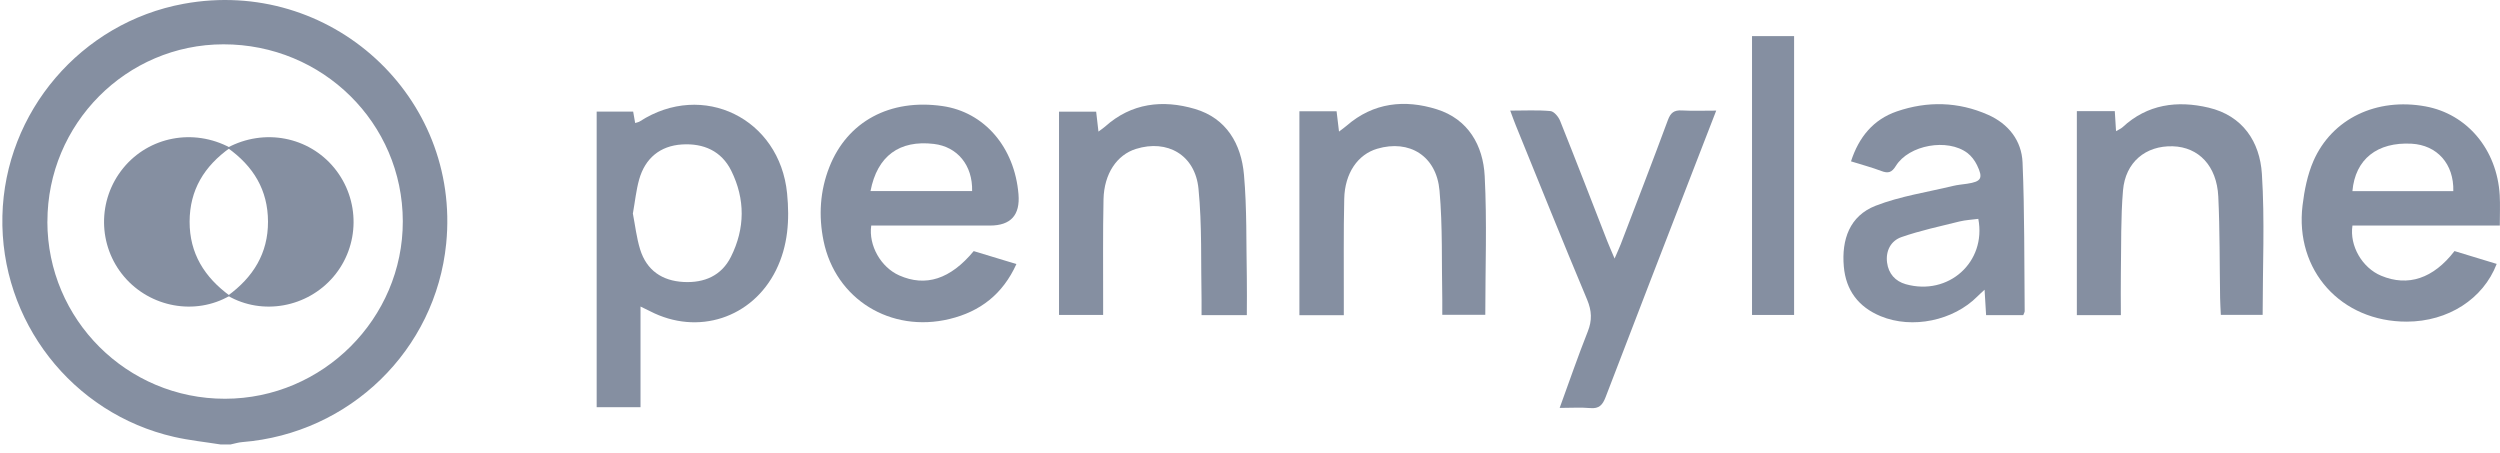
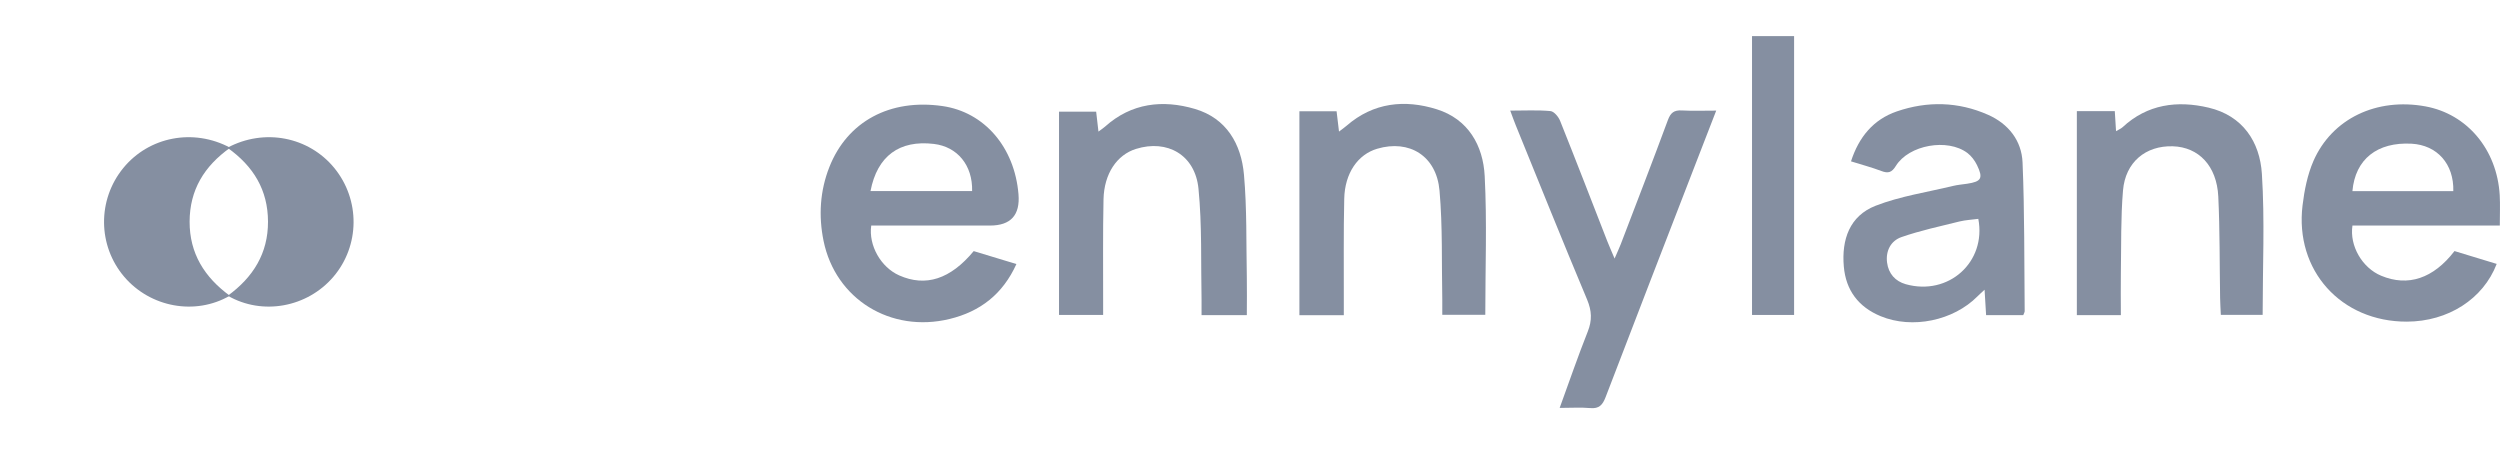
<svg xmlns="http://www.w3.org/2000/svg" width="204" height="37" viewBox="0 0 204 37" fill="none">
-   <path d="M18.013 36.27C16.746 36.068 15.462 35.936 14.212 35.652C5.868 33.749 -0.002 26.179 0.196 17.62C0.394 9.129 6.621 1.844 14.99 0.31C26.944 -1.881 37.604 7.856 36.41 19.872C35.545 28.564 28.548 35.374 19.766 36.075C19.443 36.099 19.124 36.204 18.805 36.27H18.01H18.013ZM3.865 18.081C3.869 26.072 10.36 32.549 18.364 32.538C26.34 32.531 32.883 25.992 32.869 18.053C32.855 10.046 26.333 3.611 18.235 3.617C10.307 3.621 3.865 10.108 3.869 18.081H3.865Z" fill="#858FA1" />
-   <path d="M52.266 33.229H48.688V9.105H51.666C51.711 9.369 51.766 9.674 51.829 10.039C51.985 9.987 52.113 9.969 52.214 9.903C57.341 6.589 63.627 9.66 64.227 15.783C64.439 17.942 64.307 20.056 63.321 22.049C61.385 25.957 56.938 27.408 53.047 25.395C52.849 25.291 52.648 25.197 52.266 25.013V33.229ZM51.645 17.442C51.829 18.383 51.94 19.4 52.238 20.362C52.766 22.055 54.026 22.92 55.786 23.01C57.469 23.097 58.875 22.5 59.646 20.952C60.801 18.64 60.819 16.248 59.67 13.93C58.871 12.316 57.403 11.677 55.647 11.788C53.873 11.899 52.645 12.906 52.155 14.645C51.909 15.523 51.818 16.443 51.641 17.436L51.645 17.442Z" fill="#858FA1" />
  <path d="M203.984 18.405H191.96C191.71 20.067 192.762 21.858 194.303 22.5C196.49 23.413 198.559 22.733 200.287 20.487C201.415 20.831 202.571 21.181 203.73 21.535C202.63 24.406 199.753 26.235 196.407 26.246C191.033 26.263 187.24 22.07 187.889 16.749C188.038 15.524 188.288 14.26 188.777 13.136C190.294 9.668 193.946 7.95 197.923 8.682C201.325 9.307 203.758 12.205 203.977 15.923C204.022 16.704 203.984 17.488 203.984 18.408V18.405ZM191.957 15.597H200.19C200.249 13.375 198.868 11.841 196.781 11.726C193.984 11.577 192.186 12.986 191.957 15.597Z" fill="#858FA1" />
  <path d="M79.457 20.491C80.561 20.824 81.689 21.168 82.939 21.546C81.832 23.993 79.995 25.423 77.482 26.03C72.685 27.19 68.176 24.42 67.201 19.651C66.788 17.624 66.906 15.583 67.677 13.629C69.145 9.904 72.63 8.037 76.909 8.655C80.325 9.147 82.793 12.014 83.109 15.853C83.25 17.554 82.475 18.405 80.783 18.405C77.906 18.405 75.028 18.405 72.151 18.405C71.793 18.405 71.436 18.405 71.092 18.405C70.863 20.043 71.89 21.813 73.376 22.473C75.538 23.431 77.552 22.785 79.454 20.491H79.457ZM71.033 15.593H79.325C79.377 13.483 78.121 11.969 76.201 11.744C73.404 11.411 71.585 12.716 71.033 15.593Z" fill="#858FA1" />
  <path d="M165.092 25.714H162.066C162.027 25.075 161.989 24.44 161.941 23.642C161.67 23.895 161.507 24.034 161.358 24.187C159.396 26.165 156.043 26.87 153.461 25.801C151.659 25.055 150.622 23.697 150.455 21.747C150.264 19.549 150.927 17.616 153.055 16.787C155.058 16.009 157.241 15.686 159.348 15.176C159.73 15.082 160.129 15.051 160.521 14.992C161.68 14.819 161.844 14.544 161.323 13.472C161.142 13.1 160.865 12.729 160.538 12.482C158.921 11.264 155.766 11.819 154.7 13.541C154.36 14.093 154.065 14.162 153.51 13.951C152.742 13.659 151.948 13.451 151.042 13.166C151.68 11.188 152.864 9.751 154.78 9.091C157.265 8.237 159.792 8.289 162.222 9.366C163.895 10.105 164.964 11.476 165.04 13.253C165.21 17.293 165.172 21.344 165.214 25.388C165.214 25.478 165.151 25.568 165.099 25.711L165.092 25.714ZM161.43 17.859C160.924 17.929 160.4 17.949 159.9 18.071C158.31 18.467 156.696 18.81 155.155 19.348C154.301 19.647 153.86 20.459 153.985 21.427C154.103 22.333 154.655 22.948 155.509 23.191C158.99 24.169 162.104 21.389 161.43 17.859Z" fill="#858FA1" />
  <path d="M101.744 25.715H98.047C98.047 25.292 98.054 24.879 98.047 24.465C97.985 21.442 98.093 18.402 97.797 15.403C97.527 12.643 95.257 11.352 92.699 12.15C91.137 12.636 90.092 14.174 90.047 16.27C89.988 19.033 90.022 21.8 90.016 24.563C90.016 24.917 90.016 25.274 90.016 25.701H86.416V9.11H89.446C89.505 9.62 89.564 10.123 89.634 10.738C89.88 10.554 90.036 10.453 90.172 10.332C92.327 8.398 94.878 8.117 97.502 8.888C100.085 9.648 101.286 11.755 101.508 14.254C101.755 17.031 101.685 19.835 101.741 22.629C101.761 23.615 101.741 24.601 101.741 25.715H101.744Z" fill="#858FA1" />
  <path d="M109.655 25.718H106.031V9.078H109.065C109.127 9.619 109.19 10.119 109.263 10.737C109.54 10.525 109.721 10.4 109.884 10.258C112.071 8.359 114.632 8.099 117.243 8.918C119.804 9.72 121.023 11.865 121.151 14.367C121.345 18.106 121.2 21.858 121.2 25.687H117.69C117.69 25.26 117.697 24.843 117.69 24.43C117.631 21.469 117.725 18.495 117.465 15.555C117.215 12.715 115 11.365 112.383 12.136C110.8 12.601 109.735 14.124 109.69 16.221C109.627 18.953 109.662 21.688 109.655 24.423C109.655 24.815 109.655 25.208 109.655 25.718Z" fill="#858FA1" />
  <path d="M173.056 25.717H169.471V9.07H172.567C172.598 9.584 172.629 10.094 172.668 10.702C172.89 10.57 173.067 10.504 173.195 10.386C175.229 8.494 177.673 8.182 180.231 8.786C183.011 9.445 184.403 11.573 184.57 14.183C184.813 17.977 184.632 21.799 184.632 25.693H181.22C181.199 25.224 181.168 24.773 181.161 24.325C181.116 21.562 181.144 18.796 181.012 16.033C180.89 13.534 179.412 12 177.298 11.937C175.09 11.871 173.431 13.232 173.237 15.54C173.049 17.765 173.101 20.011 173.063 22.246C173.042 23.364 173.063 24.482 173.063 25.717H173.056Z" fill="#858FA1" />
  <path d="M123.232 9.026C124.416 9.026 125.475 8.967 126.519 9.064C126.811 9.092 127.176 9.533 127.307 9.866C128.616 13.132 129.879 16.412 131.157 19.689C131.31 20.074 131.48 20.456 131.75 21.098C131.983 20.557 132.129 20.251 132.25 19.936C133.541 16.558 134.847 13.188 136.1 9.797C136.322 9.196 136.606 8.977 137.235 9.012C138.116 9.061 139.005 9.026 140.043 9.026C139.439 10.585 138.883 12.018 138.328 13.452C135.888 19.765 133.437 26.079 131.018 32.404C130.772 33.046 130.49 33.365 129.758 33.299C128.98 33.23 128.196 33.285 127.269 33.285C128.061 31.112 128.762 29.068 129.56 27.058C129.925 26.142 129.893 25.368 129.508 24.448C127.523 19.72 125.614 14.961 123.68 10.21C123.545 9.88 123.427 9.54 123.236 9.03L123.232 9.026Z" fill="#858FA1" />
  <path d="M142.965 2.947H146.398V25.7H142.965V2.947Z" fill="#858FA1" />
  <path d="M18.555 12.056C21.578 10.438 25.191 11.164 27.274 13.701C29.405 16.301 29.374 20.049 27.198 22.594C25.07 25.079 21.418 25.766 18.589 24.131C20.658 22.621 21.877 20.674 21.869 18.085C21.863 15.516 20.693 13.566 18.555 12.052V12.056Z" fill="#858FA1" />
  <path d="M18.787 12.056C15.764 10.438 12.15 11.164 10.068 13.701C7.936 16.301 7.968 20.049 10.144 22.594C12.272 25.079 15.923 25.766 18.752 24.131C16.683 22.621 15.465 20.674 15.472 18.085C15.479 15.516 16.649 13.566 18.787 12.052V12.056Z" fill="#858FA1" />
</svg>